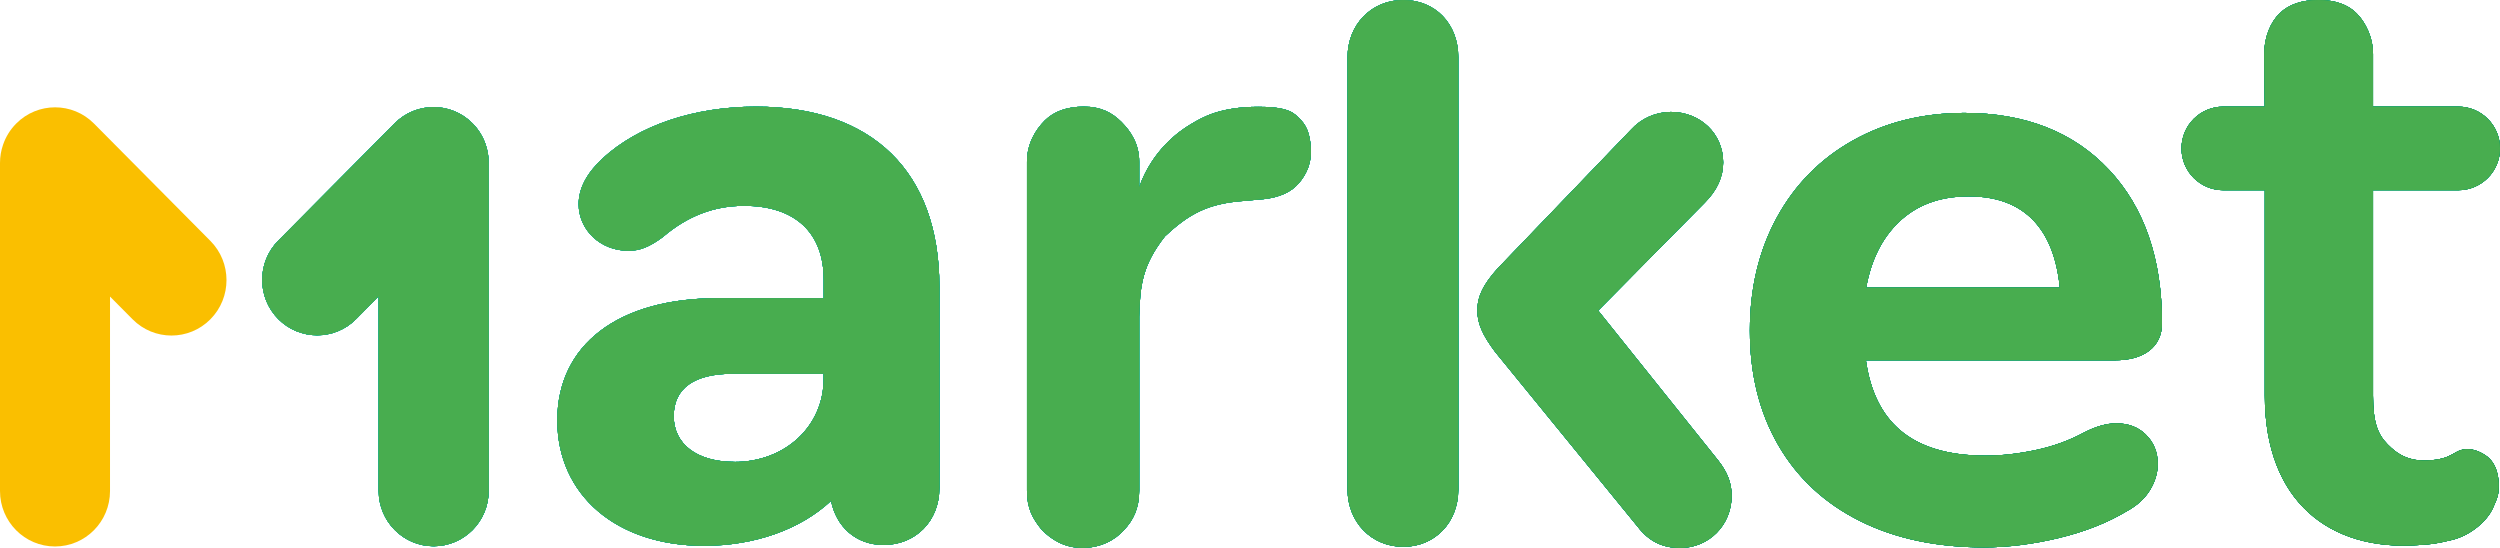
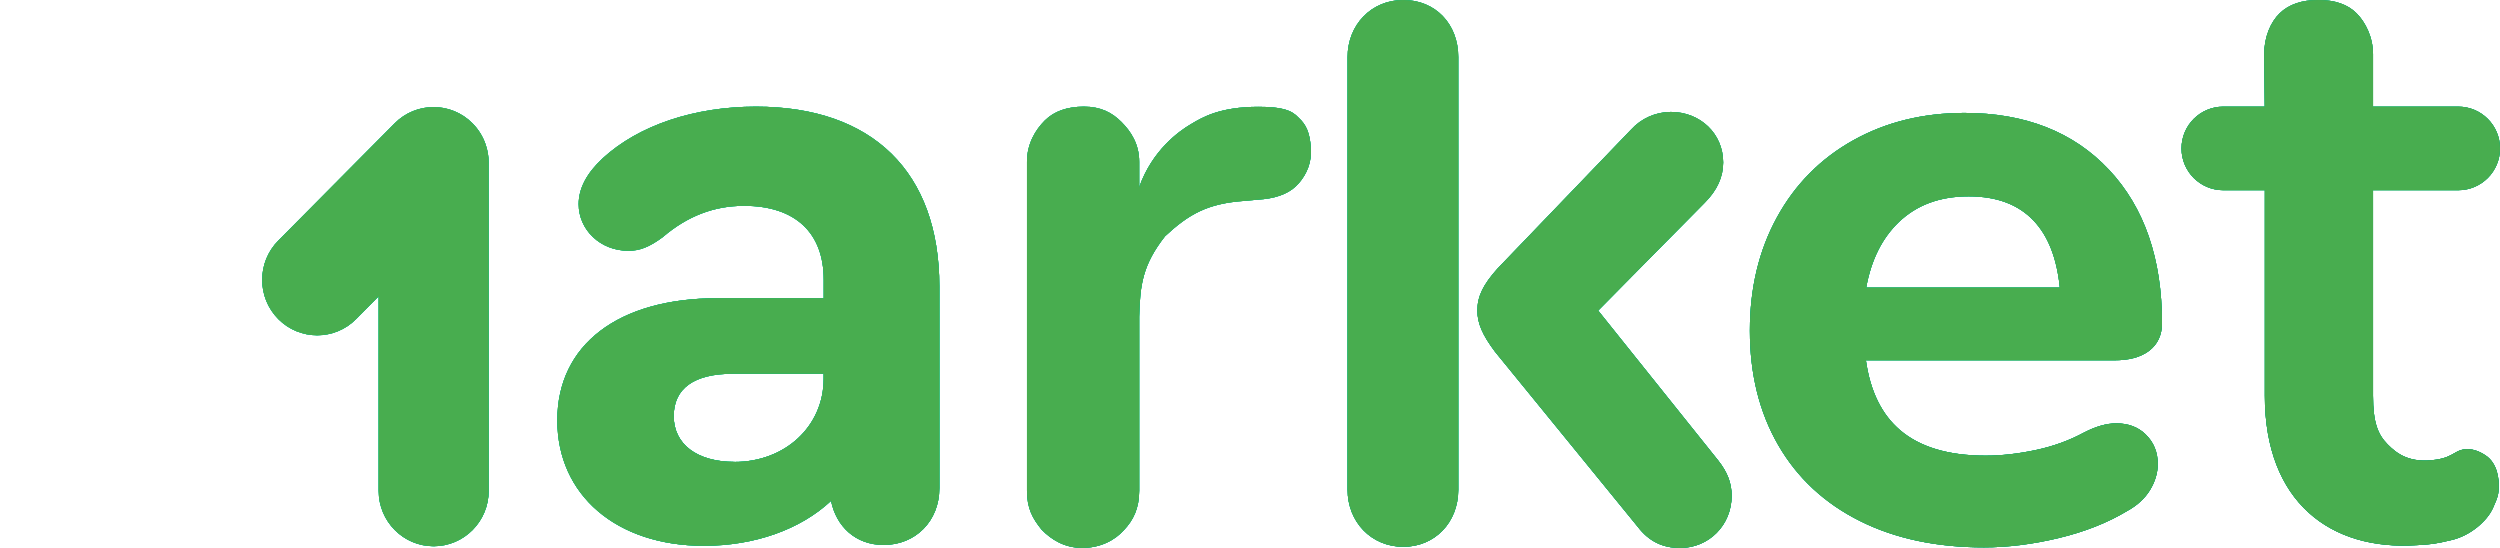
<svg xmlns="http://www.w3.org/2000/svg" width="146" height="32" viewBox="0 0 146 32" fill="none">
  <g clip-path="url(#clip0_601_6391)">
-     <path d="M0.946 7.216C2.2 5.952 4.234 5.952 5.489 7.216L12.286 14.068C13.541 15.332 13.541 17.382 12.286 18.647C11.031 19.912 8.997 19.912 7.743 18.647L6.425 17.319V28.676C6.425 30.465 4.987 31.914 3.213 31.914C1.438 31.914 0 30.465 0 28.676V9.52C0 9.143 0.064 8.781 0.182 8.444C0.336 7.995 0.591 7.574 0.946 7.216Z" fill="#FABF00" />
    <path fill-rule="evenodd" clip-rule="evenodd" d="M133.134 0.776C132.6 1.296 132.228 2.165 132.228 3.169L132.26 6.228H129.84C128.493 6.228 127.4 7.321 127.4 8.668C127.4 10.016 128.493 11.108 129.84 11.108H132.265V11.551L132.265 23.105C132.265 29.324 136.11 32.174 141.142 31.837L141.334 31.825C141.979 31.783 142.213 31.768 143.195 31.532C144.27 31.275 145.237 30.439 145.582 29.681C145.904 28.974 145.91 28.819 145.922 28.497L145.924 28.425C145.939 28.05 145.883 27.071 145.148 26.59C144.414 26.108 143.858 26.196 143.531 26.36C143.461 26.396 143.394 26.434 143.326 26.473L143.326 26.473C143.081 26.612 142.819 26.762 142.286 26.843C140.755 27.076 140.002 26.526 139.436 25.951C138.87 25.376 138.585 24.693 138.585 23.105V11.584V11.108H143.56C144.908 11.108 146 10.016 146 8.668C146 7.321 144.908 6.228 143.56 6.228H138.585V3.169C138.585 2.165 138.139 1.296 137.622 0.776C137.104 0.259 136.361 0 135.391 0C134.42 0 133.668 0.259 133.134 0.776ZM27.593 7.202C26.338 5.938 24.304 5.938 23.05 7.202L16.253 14.053C14.998 15.318 14.998 17.368 16.253 18.633C17.507 19.897 19.541 19.897 20.796 18.633L22.114 17.305V28.662C22.114 30.45 23.552 31.9 25.326 31.9C27.101 31.9 28.539 30.45 28.539 28.662V9.506C28.539 9.128 28.474 8.764 28.356 8.427C28.202 7.979 27.947 7.559 27.593 7.202ZM39.346 24.303C39.346 25.935 40.697 26.974 42.898 26.974V26.977C45.85 26.977 48.101 24.898 48.101 22.125V21.827H42.798C40.547 21.827 39.346 22.671 39.346 24.303ZM35.194 9.249C37.295 7.317 40.547 6.228 44.149 6.228C50.953 6.228 54.855 10.044 54.859 16.725V28.507C54.859 30.438 53.458 31.824 51.607 31.824C49.956 31.824 48.834 30.733 48.534 29.248C46.733 30.932 44.053 31.874 41.101 31.874C35.998 31.874 32.547 28.903 32.547 24.547C32.547 20.14 36.099 17.416 41.902 17.416H48.105V16.327C48.105 13.604 46.454 12.02 43.453 12.02C41.701 12.02 40.15 12.613 38.7 13.851C37.895 14.445 37.345 14.644 36.695 14.644C35.044 14.644 33.793 13.406 33.793 11.92C33.793 10.982 34.293 10.089 35.194 9.249ZM108.236 8.191L108.236 8.191C106.32 9.26 104.832 10.763 103.774 12.695C102.716 14.628 102.192 16.833 102.192 19.305C102.192 21.841 102.741 24.076 103.853 25.996C104.965 27.917 106.558 29.394 108.623 30.426C110.687 31.459 113.104 31.967 115.862 31.967C117.251 31.967 118.703 31.785 120.216 31.425L120.216 31.424C121.733 31.062 123.074 30.534 124.236 29.835C124.81 29.519 125.258 29.113 125.562 28.613C125.858 28.127 126.013 27.617 126.013 27.089C126.013 26.414 125.779 25.831 125.304 25.369L125.304 25.368C124.856 24.932 124.272 24.725 123.591 24.725C123.011 24.725 122.385 24.913 121.725 25.252L121.72 25.254L121.716 25.256C120.86 25.721 119.922 26.063 118.9 26.281C117.866 26.501 116.887 26.611 115.961 26.611C113.757 26.611 112.11 26.097 110.966 25.122C109.903 24.216 109.225 22.871 108.968 21.04H123.492C124.298 21.04 124.98 20.879 125.487 20.502C126.013 20.114 126.261 19.548 126.261 18.869C126.261 15.127 125.241 12.125 123.161 9.909L123.161 9.909C121.076 7.69 118.247 6.595 114.722 6.595C112.315 6.595 110.15 7.124 108.236 8.191ZM110.884 12.977L110.884 12.977C111.924 11.977 113.274 11.467 114.97 11.467C116.637 11.467 117.885 11.955 118.77 12.892C119.599 13.769 120.12 15.056 120.294 16.796H108.985C109.28 15.168 109.92 13.904 110.884 12.977ZM93.332 18.137L100.338 26.887C100.882 27.576 101.128 28.214 101.128 28.952C101.128 30.672 99.792 32 98.119 32C97.082 32 96.293 31.604 95.652 30.771L87.313 20.545C86.573 19.562 86.278 18.874 86.278 18.137C86.278 17.301 86.625 16.613 87.462 15.678L95.256 7.569C95.85 6.916 96.691 6.542 97.575 6.537C99.302 6.537 100.634 7.815 100.634 9.487C100.634 10.323 100.288 11.109 99.548 11.847L93.332 18.137ZM81.955 0C80.087 0 78.698 1.451 78.698 3.337V28.595C78.698 30.481 80.087 31.932 81.955 31.932C83.775 31.932 85.164 30.53 85.164 28.595V3.337C85.164 1.403 83.823 0 81.955 0ZM63.204 31.996C62.153 31.996 61.392 31.503 60.837 30.936C60.301 30.273 59.976 29.695 59.976 28.646V9.444C59.976 8.395 60.473 7.583 61.015 7.041C61.557 6.499 62.32 6.228 63.303 6.228C64.286 6.228 64.945 6.578 65.488 7.12C66.03 7.662 66.53 8.399 66.53 9.449V10.93C67.297 8.765 68.862 7.662 69.511 7.276C69.53 7.265 69.55 7.253 69.57 7.241C70.222 6.851 71.246 6.239 73.49 6.239C74.879 6.239 75.431 6.435 75.838 6.875C76.279 7.282 76.486 7.737 76.554 8.618C76.622 9.464 76.313 10.172 75.838 10.714C75.398 11.222 74.72 11.527 73.805 11.629L72.686 11.73C70.52 11.88 69.432 12.501 68.038 13.795C66.736 15.458 66.576 16.616 66.53 18.492V28.646C66.53 29.695 66.179 30.38 65.637 30.955C65.1 31.558 64.254 31.996 63.204 31.996Z" fill="url(#paint0_linear_601_6391)" />
-     <path fill-rule="evenodd" clip-rule="evenodd" d="M133.134 0.776C132.6 1.296 132.228 2.165 132.228 3.169L132.26 6.228H129.84C128.493 6.228 127.4 7.321 127.4 8.668C127.4 10.016 128.493 11.108 129.84 11.108H132.265V11.551L132.265 23.105C132.265 29.324 136.11 32.174 141.142 31.837L141.334 31.825C141.979 31.783 142.213 31.768 143.195 31.532C144.27 31.275 145.237 30.439 145.582 29.681C145.904 28.974 145.91 28.819 145.922 28.497L145.924 28.425C145.939 28.05 145.883 27.071 145.148 26.59C144.414 26.108 143.858 26.196 143.531 26.36C143.461 26.396 143.394 26.434 143.326 26.473L143.326 26.473C143.081 26.612 142.819 26.762 142.286 26.843C140.755 27.076 140.002 26.526 139.436 25.951C138.87 25.376 138.585 24.693 138.585 23.105V11.584V11.108H143.56C144.908 11.108 146 10.016 146 8.668C146 7.321 144.908 6.228 143.56 6.228H138.585V3.169C138.585 2.165 138.139 1.296 137.622 0.776C137.104 0.259 136.361 0 135.391 0C134.42 0 133.668 0.259 133.134 0.776ZM27.593 7.202C26.338 5.938 24.304 5.938 23.05 7.202L16.253 14.053C14.998 15.318 14.998 17.368 16.253 18.633C17.507 19.897 19.541 19.897 20.796 18.633L22.114 17.305V28.662C22.114 30.45 23.552 31.9 25.326 31.9C27.101 31.9 28.539 30.45 28.539 28.662V9.506C28.539 9.128 28.474 8.764 28.356 8.427C28.202 7.979 27.947 7.559 27.593 7.202ZM39.346 24.303C39.346 25.935 40.697 26.974 42.898 26.974V26.977C45.85 26.977 48.101 24.898 48.101 22.125V21.827H42.798C40.547 21.827 39.346 22.671 39.346 24.303ZM35.194 9.249C37.295 7.317 40.547 6.228 44.149 6.228C50.953 6.228 54.855 10.044 54.859 16.725V28.507C54.859 30.438 53.458 31.824 51.607 31.824C49.956 31.824 48.834 30.733 48.534 29.248C46.733 30.932 44.053 31.874 41.101 31.874C35.998 31.874 32.547 28.903 32.547 24.547C32.547 20.14 36.099 17.416 41.902 17.416H48.105V16.327C48.105 13.604 46.454 12.02 43.453 12.02C41.701 12.02 40.15 12.613 38.7 13.851C37.895 14.445 37.345 14.644 36.695 14.644C35.044 14.644 33.793 13.406 33.793 11.92C33.793 10.982 34.293 10.089 35.194 9.249ZM108.236 8.191L108.236 8.191C106.32 9.26 104.832 10.763 103.774 12.695C102.716 14.628 102.192 16.833 102.192 19.305C102.192 21.841 102.741 24.076 103.853 25.996C104.965 27.917 106.558 29.394 108.623 30.426C110.687 31.459 113.104 31.967 115.862 31.967C117.251 31.967 118.703 31.785 120.216 31.425L120.216 31.424C121.733 31.062 123.074 30.534 124.236 29.835C124.81 29.519 125.258 29.113 125.562 28.613C125.858 28.127 126.013 27.617 126.013 27.089C126.013 26.414 125.779 25.831 125.304 25.369L125.304 25.368C124.856 24.932 124.272 24.725 123.591 24.725C123.011 24.725 122.385 24.913 121.725 25.252L121.72 25.254L121.716 25.256C120.86 25.721 119.922 26.063 118.9 26.281C117.866 26.501 116.887 26.611 115.961 26.611C113.757 26.611 112.11 26.097 110.966 25.122C109.903 24.216 109.225 22.871 108.968 21.04H123.492C124.298 21.04 124.98 20.879 125.487 20.502C126.013 20.114 126.261 19.548 126.261 18.869C126.261 15.127 125.241 12.125 123.161 9.909L123.161 9.909C121.076 7.69 118.247 6.595 114.722 6.595C112.315 6.595 110.15 7.124 108.236 8.191ZM110.884 12.977L110.884 12.977C111.924 11.977 113.274 11.467 114.97 11.467C116.637 11.467 117.885 11.955 118.77 12.892C119.599 13.769 120.12 15.056 120.294 16.796H108.985C109.28 15.168 109.92 13.904 110.884 12.977ZM93.332 18.137L100.338 26.887C100.882 27.576 101.128 28.214 101.128 28.952C101.128 30.672 99.792 32 98.119 32C97.082 32 96.293 31.604 95.652 30.771L87.313 20.545C86.573 19.562 86.278 18.874 86.278 18.137C86.278 17.301 86.625 16.613 87.462 15.678L95.256 7.569C95.85 6.916 96.691 6.542 97.575 6.537C99.302 6.537 100.634 7.815 100.634 9.487C100.634 10.323 100.288 11.109 99.548 11.847L93.332 18.137ZM81.955 0C80.087 0 78.698 1.451 78.698 3.337V28.595C78.698 30.481 80.087 31.932 81.955 31.932C83.775 31.932 85.164 30.53 85.164 28.595V3.337C85.164 1.403 83.823 0 81.955 0ZM63.204 31.996C62.153 31.996 61.392 31.503 60.837 30.936C60.301 30.273 59.976 29.695 59.976 28.646V9.444C59.976 8.395 60.473 7.583 61.015 7.041C61.557 6.499 62.32 6.228 63.303 6.228C64.286 6.228 64.945 6.578 65.488 7.12C66.03 7.662 66.53 8.399 66.53 9.449V10.93C67.297 8.765 68.862 7.662 69.511 7.276C69.53 7.265 69.55 7.253 69.57 7.241C70.222 6.851 71.246 6.239 73.49 6.239C74.879 6.239 75.431 6.435 75.838 6.875C76.279 7.282 76.486 7.737 76.554 8.618C76.622 9.464 76.313 10.172 75.838 10.714C75.398 11.222 74.72 11.527 73.805 11.629L72.686 11.73C70.52 11.88 69.432 12.501 68.038 13.795C66.736 15.458 66.576 16.616 66.53 18.492V28.646C66.53 29.695 66.179 30.38 65.637 30.955C65.1 31.558 64.254 31.996 63.204 31.996Z" fill="url(#paint1_linear_601_6391)" />
    <path fill-rule="evenodd" clip-rule="evenodd" d="M133.134 0.776C132.6 1.296 132.228 2.165 132.228 3.169L132.26 6.228H129.84C128.493 6.228 127.4 7.321 127.4 8.668C127.4 10.016 128.493 11.108 129.84 11.108H132.265V11.551L132.265 23.105C132.265 29.324 136.11 32.174 141.142 31.837L141.334 31.825C141.979 31.783 142.213 31.768 143.195 31.532C144.27 31.275 145.237 30.439 145.582 29.681C145.904 28.974 145.91 28.819 145.922 28.497L145.924 28.425C145.939 28.05 145.883 27.071 145.148 26.59C144.414 26.108 143.858 26.196 143.531 26.36C143.461 26.396 143.394 26.434 143.326 26.473L143.326 26.473C143.081 26.612 142.819 26.762 142.286 26.843C140.755 27.076 140.002 26.526 139.436 25.951C138.87 25.376 138.585 24.693 138.585 23.105V11.584V11.108H143.56C144.908 11.108 146 10.016 146 8.668C146 7.321 144.908 6.228 143.56 6.228H138.585V3.169C138.585 2.165 138.139 1.296 137.622 0.776C137.104 0.259 136.361 0 135.391 0C134.42 0 133.668 0.259 133.134 0.776ZM27.593 7.202C26.338 5.938 24.304 5.938 23.05 7.202L16.253 14.053C14.998 15.318 14.998 17.368 16.253 18.633C17.507 19.897 19.541 19.897 20.796 18.633L22.114 17.305V28.662C22.114 30.45 23.552 31.9 25.326 31.9C27.101 31.9 28.539 30.45 28.539 28.662V9.506C28.539 9.128 28.474 8.764 28.356 8.427C28.202 7.979 27.947 7.559 27.593 7.202ZM39.346 24.303C39.346 25.935 40.697 26.974 42.898 26.974V26.977C45.85 26.977 48.101 24.898 48.101 22.125V21.827H42.798C40.547 21.827 39.346 22.671 39.346 24.303ZM35.194 9.249C37.295 7.317 40.547 6.228 44.149 6.228C50.953 6.228 54.855 10.044 54.859 16.725V28.507C54.859 30.438 53.458 31.824 51.607 31.824C49.956 31.824 48.834 30.733 48.534 29.248C46.733 30.932 44.053 31.874 41.101 31.874C35.998 31.874 32.547 28.903 32.547 24.547C32.547 20.14 36.099 17.416 41.902 17.416H48.105V16.327C48.105 13.604 46.454 12.02 43.453 12.02C41.701 12.02 40.15 12.613 38.7 13.851C37.895 14.445 37.345 14.644 36.695 14.644C35.044 14.644 33.793 13.406 33.793 11.92C33.793 10.982 34.293 10.089 35.194 9.249ZM108.236 8.191L108.236 8.191C106.32 9.26 104.832 10.763 103.774 12.695C102.716 14.628 102.192 16.833 102.192 19.305C102.192 21.841 102.741 24.076 103.853 25.996C104.965 27.917 106.558 29.394 108.623 30.426C110.687 31.459 113.104 31.967 115.862 31.967C117.251 31.967 118.703 31.785 120.216 31.425L120.216 31.424C121.733 31.062 123.074 30.534 124.236 29.835C124.81 29.519 125.258 29.113 125.562 28.613C125.858 28.127 126.013 27.617 126.013 27.089C126.013 26.414 125.779 25.831 125.304 25.369L125.304 25.368C124.856 24.932 124.272 24.725 123.591 24.725C123.011 24.725 122.385 24.913 121.725 25.252L121.72 25.254L121.716 25.256C120.86 25.721 119.922 26.063 118.9 26.281C117.866 26.501 116.887 26.611 115.961 26.611C113.757 26.611 112.11 26.097 110.966 25.122C109.903 24.216 109.225 22.871 108.968 21.04H123.492C124.298 21.04 124.98 20.879 125.487 20.502C126.013 20.114 126.261 19.548 126.261 18.869C126.261 15.127 125.241 12.125 123.161 9.909L123.161 9.909C121.076 7.69 118.247 6.595 114.722 6.595C112.315 6.595 110.15 7.124 108.236 8.191ZM110.884 12.977L110.884 12.977C111.924 11.977 113.274 11.467 114.97 11.467C116.637 11.467 117.885 11.955 118.77 12.892C119.599 13.769 120.12 15.056 120.294 16.796H108.985C109.28 15.168 109.92 13.904 110.884 12.977ZM93.332 18.137L100.338 26.887C100.882 27.576 101.128 28.214 101.128 28.952C101.128 30.672 99.792 32 98.119 32C97.082 32 96.293 31.604 95.652 30.771L87.313 20.545C86.573 19.562 86.278 18.874 86.278 18.137C86.278 17.301 86.625 16.613 87.462 15.678L95.256 7.569C95.85 6.916 96.691 6.542 97.575 6.537C99.302 6.537 100.634 7.815 100.634 9.487C100.634 10.323 100.288 11.109 99.548 11.847L93.332 18.137ZM81.955 0C80.087 0 78.698 1.451 78.698 3.337V28.595C78.698 30.481 80.087 31.932 81.955 31.932C83.775 31.932 85.164 30.53 85.164 28.595V3.337C85.164 1.403 83.823 0 81.955 0ZM63.204 31.996C62.153 31.996 61.392 31.503 60.837 30.936C60.301 30.273 59.976 29.695 59.976 28.646V9.444C59.976 8.395 60.473 7.583 61.015 7.041C61.557 6.499 62.32 6.228 63.303 6.228C64.286 6.228 64.945 6.578 65.488 7.12C66.03 7.662 66.53 8.399 66.53 9.449V10.93C67.297 8.765 68.862 7.662 69.511 7.276C69.53 7.265 69.55 7.253 69.57 7.241C70.222 6.851 71.246 6.239 73.49 6.239C74.879 6.239 75.431 6.435 75.838 6.875C76.279 7.282 76.486 7.737 76.554 8.618C76.622 9.464 76.313 10.172 75.838 10.714C75.398 11.222 74.72 11.527 73.805 11.629L72.686 11.73C70.52 11.88 69.432 12.501 68.038 13.795C66.736 15.458 66.576 16.616 66.53 18.492V28.646C66.53 29.695 66.179 30.38 65.637 30.955C65.1 31.558 64.254 31.996 63.204 31.996Z" fill="url(#paint2_linear_601_6391)" />
    <path fill-rule="evenodd" clip-rule="evenodd" d="M133.134 0.776C132.6 1.296 132.228 2.165 132.228 3.169L132.26 6.228H129.84C128.493 6.228 127.4 7.321 127.4 8.668C127.4 10.016 128.493 11.108 129.84 11.108H132.265V11.551L132.265 23.105C132.265 29.324 136.11 32.174 141.142 31.837L141.334 31.825C141.979 31.783 142.213 31.768 143.195 31.532C144.27 31.275 145.237 30.439 145.582 29.681C145.904 28.974 145.91 28.819 145.922 28.497L145.924 28.425C145.939 28.05 145.883 27.071 145.148 26.59C144.414 26.108 143.858 26.196 143.531 26.36C143.461 26.396 143.394 26.434 143.326 26.473L143.326 26.473C143.081 26.612 142.819 26.762 142.286 26.843C140.755 27.076 140.002 26.526 139.436 25.951C138.87 25.376 138.585 24.693 138.585 23.105V11.584V11.108H143.56C144.908 11.108 146 10.016 146 8.668C146 7.321 144.908 6.228 143.56 6.228H138.585V3.169C138.585 2.165 138.139 1.296 137.622 0.776C137.104 0.259 136.361 0 135.391 0C134.42 0 133.668 0.259 133.134 0.776ZM27.593 7.202C26.338 5.938 24.304 5.938 23.05 7.202L16.253 14.053C14.998 15.318 14.998 17.368 16.253 18.633C17.507 19.897 19.541 19.897 20.796 18.633L22.114 17.305V28.662C22.114 30.45 23.552 31.9 25.326 31.9C27.101 31.9 28.539 30.45 28.539 28.662V9.506C28.539 9.128 28.474 8.764 28.356 8.427C28.202 7.979 27.947 7.559 27.593 7.202ZM39.346 24.303C39.346 25.935 40.697 26.974 42.898 26.974V26.977C45.85 26.977 48.101 24.898 48.101 22.125V21.827H42.798C40.547 21.827 39.346 22.671 39.346 24.303ZM35.194 9.249C37.295 7.317 40.547 6.228 44.149 6.228C50.953 6.228 54.855 10.044 54.859 16.725V28.507C54.859 30.438 53.458 31.824 51.607 31.824C49.956 31.824 48.834 30.733 48.534 29.248C46.733 30.932 44.053 31.874 41.101 31.874C35.998 31.874 32.547 28.903 32.547 24.547C32.547 20.14 36.099 17.416 41.902 17.416H48.105V16.327C48.105 13.604 46.454 12.02 43.453 12.02C41.701 12.02 40.15 12.613 38.7 13.851C37.895 14.445 37.345 14.644 36.695 14.644C35.044 14.644 33.793 13.406 33.793 11.92C33.793 10.982 34.293 10.089 35.194 9.249ZM108.236 8.191L108.236 8.191C106.32 9.26 104.832 10.763 103.774 12.695C102.716 14.628 102.192 16.833 102.192 19.305C102.192 21.841 102.741 24.076 103.853 25.996C104.965 27.917 106.558 29.394 108.623 30.426C110.687 31.459 113.104 31.967 115.862 31.967C117.251 31.967 118.703 31.785 120.216 31.425L120.216 31.424C121.733 31.062 123.074 30.534 124.236 29.835C124.81 29.519 125.258 29.113 125.562 28.613C125.858 28.127 126.013 27.617 126.013 27.089C126.013 26.414 125.779 25.831 125.304 25.369L125.304 25.368C124.856 24.932 124.272 24.725 123.591 24.725C123.011 24.725 122.385 24.913 121.725 25.252L121.72 25.254L121.716 25.256C120.86 25.721 119.922 26.063 118.9 26.281C117.866 26.501 116.887 26.611 115.961 26.611C113.757 26.611 112.11 26.097 110.966 25.122C109.903 24.216 109.225 22.871 108.968 21.04H123.492C124.298 21.04 124.98 20.879 125.487 20.502C126.013 20.114 126.261 19.548 126.261 18.869C126.261 15.127 125.241 12.125 123.161 9.909L123.161 9.909C121.076 7.69 118.247 6.595 114.722 6.595C112.315 6.595 110.15 7.124 108.236 8.191ZM110.884 12.977L110.884 12.977C111.924 11.977 113.274 11.467 114.97 11.467C116.637 11.467 117.885 11.955 118.77 12.892C119.599 13.769 120.12 15.056 120.294 16.796H108.985C109.28 15.168 109.92 13.904 110.884 12.977ZM93.332 18.137L100.338 26.887C100.882 27.576 101.128 28.214 101.128 28.952C101.128 30.672 99.792 32 98.119 32C97.082 32 96.293 31.604 95.652 30.771L87.313 20.545C86.573 19.562 86.278 18.874 86.278 18.137C86.278 17.301 86.625 16.613 87.462 15.678L95.256 7.569C95.85 6.916 96.691 6.542 97.575 6.537C99.302 6.537 100.634 7.815 100.634 9.487C100.634 10.323 100.288 11.109 99.548 11.847L93.332 18.137ZM81.955 0C80.087 0 78.698 1.451 78.698 3.337V28.595C78.698 30.481 80.087 31.932 81.955 31.932C83.775 31.932 85.164 30.53 85.164 28.595V3.337C85.164 1.403 83.823 0 81.955 0ZM63.204 31.996C62.153 31.996 61.392 31.503 60.837 30.936C60.301 30.273 59.976 29.695 59.976 28.646V9.444C59.976 8.395 60.473 7.583 61.015 7.041C61.557 6.499 62.32 6.228 63.303 6.228C64.286 6.228 64.945 6.578 65.488 7.12C66.03 7.662 66.53 8.399 66.53 9.449V10.93C67.297 8.765 68.862 7.662 69.511 7.276C69.53 7.265 69.55 7.253 69.57 7.241C70.222 6.851 71.246 6.239 73.49 6.239C74.879 6.239 75.431 6.435 75.838 6.875C76.279 7.282 76.486 7.737 76.554 8.618C76.622 9.464 76.313 10.172 75.838 10.714C75.398 11.222 74.72 11.527 73.805 11.629L72.686 11.73C70.52 11.88 69.432 12.501 68.038 13.795C66.736 15.458 66.576 16.616 66.53 18.492V28.646C66.53 29.695 66.179 30.38 65.637 30.955C65.1 31.558 64.254 31.996 63.204 31.996Z" fill="url(#paint3_linear_601_6391)" />
    <path fill-rule="evenodd" clip-rule="evenodd" d="M133.134 0.776C132.6 1.296 132.228 2.165 132.228 3.169L132.26 6.228H129.84C128.493 6.228 127.4 7.321 127.4 8.668C127.4 10.016 128.493 11.108 129.84 11.108H132.265V11.551L132.265 23.105C132.265 29.324 136.11 32.174 141.142 31.837L141.334 31.825C141.979 31.783 142.213 31.768 143.195 31.532C144.27 31.275 145.237 30.439 145.582 29.681C145.904 28.974 145.91 28.819 145.922 28.497L145.924 28.425C145.939 28.05 145.883 27.071 145.148 26.59C144.414 26.108 143.858 26.196 143.531 26.36C143.461 26.396 143.394 26.434 143.326 26.473L143.326 26.473C143.081 26.612 142.819 26.762 142.286 26.843C140.755 27.076 140.002 26.526 139.436 25.951C138.87 25.376 138.585 24.693 138.585 23.105V11.584V11.108H143.56C144.908 11.108 146 10.016 146 8.668C146 7.321 144.908 6.228 143.56 6.228H138.585V3.169C138.585 2.165 138.139 1.296 137.622 0.776C137.104 0.259 136.361 0 135.391 0C134.42 0 133.668 0.259 133.134 0.776ZM27.593 7.202C26.338 5.938 24.304 5.938 23.05 7.202L16.253 14.053C14.998 15.318 14.998 17.368 16.253 18.633C17.507 19.897 19.541 19.897 20.796 18.633L22.114 17.305V28.662C22.114 30.45 23.552 31.9 25.326 31.9C27.101 31.9 28.539 30.45 28.539 28.662V9.506C28.539 9.128 28.474 8.764 28.356 8.427C28.202 7.979 27.947 7.559 27.593 7.202ZM39.346 24.303C39.346 25.935 40.697 26.974 42.898 26.974V26.977C45.85 26.977 48.101 24.898 48.101 22.125V21.827H42.798C40.547 21.827 39.346 22.671 39.346 24.303ZM35.194 9.249C37.295 7.317 40.547 6.228 44.149 6.228C50.953 6.228 54.855 10.044 54.859 16.725V28.507C54.859 30.438 53.458 31.824 51.607 31.824C49.956 31.824 48.834 30.733 48.534 29.248C46.733 30.932 44.053 31.874 41.101 31.874C35.998 31.874 32.547 28.903 32.547 24.547C32.547 20.14 36.099 17.416 41.902 17.416H48.105V16.327C48.105 13.604 46.454 12.02 43.453 12.02C41.701 12.02 40.15 12.613 38.7 13.851C37.895 14.445 37.345 14.644 36.695 14.644C35.044 14.644 33.793 13.406 33.793 11.92C33.793 10.982 34.293 10.089 35.194 9.249ZM108.236 8.191L108.236 8.191C106.32 9.26 104.832 10.763 103.774 12.695C102.716 14.628 102.192 16.833 102.192 19.305C102.192 21.841 102.741 24.076 103.853 25.996C104.965 27.917 106.558 29.394 108.623 30.426C110.687 31.459 113.104 31.967 115.862 31.967C117.251 31.967 118.703 31.785 120.216 31.425L120.216 31.424C121.733 31.062 123.074 30.534 124.236 29.835C124.81 29.519 125.258 29.113 125.562 28.613C125.858 28.127 126.013 27.617 126.013 27.089C126.013 26.414 125.779 25.831 125.304 25.369L125.304 25.368C124.856 24.932 124.272 24.725 123.591 24.725C123.011 24.725 122.385 24.913 121.725 25.252L121.72 25.254L121.716 25.256C120.86 25.721 119.922 26.063 118.9 26.281C117.866 26.501 116.887 26.611 115.961 26.611C113.757 26.611 112.11 26.097 110.966 25.122C109.903 24.216 109.225 22.871 108.968 21.04H123.492C124.298 21.04 124.98 20.879 125.487 20.502C126.013 20.114 126.261 19.548 126.261 18.869C126.261 15.127 125.241 12.125 123.161 9.909L123.161 9.909C121.076 7.69 118.247 6.595 114.722 6.595C112.315 6.595 110.15 7.124 108.236 8.191ZM110.884 12.977L110.884 12.977C111.924 11.977 113.274 11.467 114.97 11.467C116.637 11.467 117.885 11.955 118.77 12.892C119.599 13.769 120.12 15.056 120.294 16.796H108.985C109.28 15.168 109.92 13.904 110.884 12.977ZM93.332 18.137L100.338 26.887C100.882 27.576 101.128 28.214 101.128 28.952C101.128 30.672 99.792 32 98.119 32C97.082 32 96.293 31.604 95.652 30.771L87.313 20.545C86.573 19.562 86.278 18.874 86.278 18.137C86.278 17.301 86.625 16.613 87.462 15.678L95.256 7.569C95.85 6.916 96.691 6.542 97.575 6.537C99.302 6.537 100.634 7.815 100.634 9.487C100.634 10.323 100.288 11.109 99.548 11.847L93.332 18.137ZM81.955 0C80.087 0 78.698 1.451 78.698 3.337V28.595C78.698 30.481 80.087 31.932 81.955 31.932C83.775 31.932 85.164 30.53 85.164 28.595V3.337C85.164 1.403 83.823 0 81.955 0ZM63.204 31.996C62.153 31.996 61.392 31.503 60.837 30.936C60.301 30.273 59.976 29.695 59.976 28.646V9.444C59.976 8.395 60.473 7.583 61.015 7.041C61.557 6.499 62.32 6.228 63.303 6.228C64.286 6.228 64.945 6.578 65.488 7.12C66.03 7.662 66.53 8.399 66.53 9.449V10.93C67.297 8.765 68.862 7.662 69.511 7.276C69.53 7.265 69.55 7.253 69.57 7.241C70.222 6.851 71.246 6.239 73.49 6.239C74.879 6.239 75.431 6.435 75.838 6.875C76.279 7.282 76.486 7.737 76.554 8.618C76.622 9.464 76.313 10.172 75.838 10.714C75.398 11.222 74.72 11.527 73.805 11.629L72.686 11.73C70.52 11.88 69.432 12.501 68.038 13.795C66.736 15.458 66.576 16.616 66.53 18.492V28.646C66.53 29.695 66.179 30.38 65.637 30.955C65.1 31.558 64.254 31.996 63.204 31.996Z" fill="url(#paint4_linear_601_6391)" />
-     <path fill-rule="evenodd" clip-rule="evenodd" d="M133.134 0.776C132.6 1.296 132.228 2.165 132.228 3.169L132.26 6.228H129.84C128.493 6.228 127.4 7.321 127.4 8.668C127.4 10.016 128.493 11.108 129.84 11.108H132.265V11.551L132.265 23.105C132.265 29.324 136.11 32.174 141.142 31.837L141.334 31.825C141.979 31.783 142.213 31.768 143.195 31.532C144.27 31.275 145.237 30.439 145.582 29.681C145.904 28.974 145.91 28.819 145.922 28.497L145.924 28.425C145.939 28.05 145.883 27.071 145.148 26.59C144.414 26.108 143.858 26.196 143.531 26.36C143.461 26.396 143.394 26.434 143.326 26.473L143.326 26.473C143.081 26.612 142.819 26.762 142.286 26.843C140.755 27.076 140.002 26.526 139.436 25.951C138.87 25.376 138.585 24.693 138.585 23.105V11.584V11.108H143.56C144.908 11.108 146 10.016 146 8.668C146 7.321 144.908 6.228 143.56 6.228H138.585V3.169C138.585 2.165 138.139 1.296 137.622 0.776C137.104 0.259 136.361 0 135.391 0C134.42 0 133.668 0.259 133.134 0.776ZM27.593 7.202C26.338 5.938 24.304 5.938 23.05 7.202L16.253 14.053C14.998 15.318 14.998 17.368 16.253 18.633C17.507 19.897 19.541 19.897 20.796 18.633L22.114 17.305V28.662C22.114 30.45 23.552 31.9 25.326 31.9C27.101 31.9 28.539 30.45 28.539 28.662V9.506C28.539 9.128 28.474 8.764 28.356 8.427C28.202 7.979 27.947 7.559 27.593 7.202ZM39.346 24.303C39.346 25.935 40.697 26.974 42.898 26.974V26.977C45.85 26.977 48.101 24.898 48.101 22.125V21.827H42.798C40.547 21.827 39.346 22.671 39.346 24.303ZM35.194 9.249C37.295 7.317 40.547 6.228 44.149 6.228C50.953 6.228 54.855 10.044 54.859 16.725V28.507C54.859 30.438 53.458 31.824 51.607 31.824C49.956 31.824 48.834 30.733 48.534 29.248C46.733 30.932 44.053 31.874 41.101 31.874C35.998 31.874 32.547 28.903 32.547 24.547C32.547 20.14 36.099 17.416 41.902 17.416H48.105V16.327C48.105 13.604 46.454 12.02 43.453 12.02C41.701 12.02 40.15 12.613 38.7 13.851C37.895 14.445 37.345 14.644 36.695 14.644C35.044 14.644 33.793 13.406 33.793 11.92C33.793 10.982 34.293 10.089 35.194 9.249ZM108.236 8.191L108.236 8.191C106.32 9.26 104.832 10.763 103.774 12.695C102.716 14.628 102.192 16.833 102.192 19.305C102.192 21.841 102.741 24.076 103.853 25.996C104.965 27.917 106.558 29.394 108.623 30.426C110.687 31.459 113.104 31.967 115.862 31.967C117.251 31.967 118.703 31.785 120.216 31.425L120.216 31.424C121.733 31.062 123.074 30.534 124.236 29.835C124.81 29.519 125.258 29.113 125.562 28.613C125.858 28.127 126.013 27.617 126.013 27.089C126.013 26.414 125.779 25.831 125.304 25.369L125.304 25.368C124.856 24.932 124.272 24.725 123.591 24.725C123.011 24.725 122.385 24.913 121.725 25.252L121.72 25.254L121.716 25.256C120.86 25.721 119.922 26.063 118.9 26.281C117.866 26.501 116.887 26.611 115.961 26.611C113.757 26.611 112.11 26.097 110.966 25.122C109.903 24.216 109.225 22.871 108.968 21.04H123.492C124.298 21.04 124.98 20.879 125.487 20.502C126.013 20.114 126.261 19.548 126.261 18.869C126.261 15.127 125.241 12.125 123.161 9.909L123.161 9.909C121.076 7.69 118.247 6.595 114.722 6.595C112.315 6.595 110.15 7.124 108.236 8.191ZM110.884 12.977L110.884 12.977C111.924 11.977 113.274 11.467 114.97 11.467C116.637 11.467 117.885 11.955 118.77 12.892C119.599 13.769 120.12 15.056 120.294 16.796H108.985C109.28 15.168 109.92 13.904 110.884 12.977ZM93.332 18.137L100.338 26.887C100.882 27.576 101.128 28.214 101.128 28.952C101.128 30.672 99.792 32 98.119 32C97.082 32 96.293 31.604 95.652 30.771L87.313 20.545C86.573 19.562 86.278 18.874 86.278 18.137C86.278 17.301 86.625 16.613 87.462 15.678L95.256 7.569C95.85 6.916 96.691 6.542 97.575 6.537C99.302 6.537 100.634 7.815 100.634 9.487C100.634 10.323 100.288 11.109 99.548 11.847L93.332 18.137ZM81.955 0C80.087 0 78.698 1.451 78.698 3.337V28.595C78.698 30.481 80.087 31.932 81.955 31.932C83.775 31.932 85.164 30.53 85.164 28.595V3.337C85.164 1.403 83.823 0 81.955 0ZM63.204 31.996C62.153 31.996 61.392 31.503 60.837 30.936C60.301 30.273 59.976 29.695 59.976 28.646V9.444C59.976 8.395 60.473 7.583 61.015 7.041C61.557 6.499 62.32 6.228 63.303 6.228C64.286 6.228 64.945 6.578 65.488 7.12C66.03 7.662 66.53 8.399 66.53 9.449V10.93C67.297 8.765 68.862 7.662 69.511 7.276C69.53 7.265 69.55 7.253 69.57 7.241C70.222 6.851 71.246 6.239 73.49 6.239C74.879 6.239 75.431 6.435 75.838 6.875C76.279 7.282 76.486 7.737 76.554 8.618C76.622 9.464 76.313 10.172 75.838 10.714C75.398 11.222 74.72 11.527 73.805 11.629L72.686 11.73C70.52 11.88 69.432 12.501 68.038 13.795C66.736 15.458 66.576 16.616 66.53 18.492V28.646C66.53 29.695 66.179 30.38 65.637 30.955C65.1 31.558 64.254 31.996 63.204 31.996Z" fill="url(#paint5_linear_601_6391)" />
-     <path fill-rule="evenodd" clip-rule="evenodd" d="M133.134 0.776C132.6 1.296 132.228 2.165 132.228 3.169L132.26 6.228H129.84C128.493 6.228 127.4 7.321 127.4 8.668C127.4 10.016 128.493 11.108 129.84 11.108H132.265V11.551L132.265 23.105C132.265 29.324 136.11 32.174 141.142 31.837L141.334 31.825C141.979 31.783 142.213 31.768 143.195 31.532C144.27 31.275 145.237 30.439 145.582 29.681C145.904 28.974 145.91 28.819 145.922 28.497L145.924 28.425C145.939 28.05 145.883 27.071 145.148 26.59C144.414 26.108 143.858 26.196 143.531 26.36C143.461 26.396 143.394 26.434 143.326 26.473L143.326 26.473C143.081 26.612 142.819 26.762 142.286 26.843C140.755 27.076 140.002 26.526 139.436 25.951C138.87 25.376 138.585 24.693 138.585 23.105V11.584V11.108H143.56C144.908 11.108 146 10.016 146 8.668C146 7.321 144.908 6.228 143.56 6.228H138.585V3.169C138.585 2.165 138.139 1.296 137.622 0.776C137.104 0.259 136.361 0 135.391 0C134.42 0 133.668 0.259 133.134 0.776ZM27.593 7.202C26.338 5.938 24.304 5.938 23.05 7.202L16.253 14.053C14.998 15.318 14.998 17.368 16.253 18.633C17.507 19.897 19.541 19.897 20.796 18.633L22.114 17.305V28.662C22.114 30.45 23.552 31.9 25.326 31.9C27.101 31.9 28.539 30.45 28.539 28.662V9.506C28.539 9.128 28.474 8.764 28.356 8.427C28.202 7.979 27.947 7.559 27.593 7.202ZM39.346 24.303C39.346 25.935 40.697 26.974 42.898 26.974V26.977C45.85 26.977 48.101 24.898 48.101 22.125V21.827H42.798C40.547 21.827 39.346 22.671 39.346 24.303ZM35.194 9.249C37.295 7.317 40.547 6.228 44.149 6.228C50.953 6.228 54.855 10.044 54.859 16.725V28.507C54.859 30.438 53.458 31.824 51.607 31.824C49.956 31.824 48.834 30.733 48.534 29.248C46.733 30.932 44.053 31.874 41.101 31.874C35.998 31.874 32.547 28.903 32.547 24.547C32.547 20.14 36.099 17.416 41.902 17.416H48.105V16.327C48.105 13.604 46.454 12.02 43.453 12.02C41.701 12.02 40.15 12.613 38.7 13.851C37.895 14.445 37.345 14.644 36.695 14.644C35.044 14.644 33.793 13.406 33.793 11.92C33.793 10.982 34.293 10.089 35.194 9.249ZM108.236 8.191L108.236 8.191C106.32 9.26 104.832 10.763 103.774 12.695C102.716 14.628 102.192 16.833 102.192 19.305C102.192 21.841 102.741 24.076 103.853 25.996C104.965 27.917 106.558 29.394 108.623 30.426C110.687 31.459 113.104 31.967 115.862 31.967C117.251 31.967 118.703 31.785 120.216 31.425L120.216 31.424C121.733 31.062 123.074 30.534 124.236 29.835C124.81 29.519 125.258 29.113 125.562 28.613C125.858 28.127 126.013 27.617 126.013 27.089C126.013 26.414 125.779 25.831 125.304 25.369L125.304 25.368C124.856 24.932 124.272 24.725 123.591 24.725C123.011 24.725 122.385 24.913 121.725 25.252L121.72 25.254L121.716 25.256C120.86 25.721 119.922 26.063 118.9 26.281C117.866 26.501 116.887 26.611 115.961 26.611C113.757 26.611 112.11 26.097 110.966 25.122C109.903 24.216 109.225 22.871 108.968 21.04H123.492C124.298 21.04 124.98 20.879 125.487 20.502C126.013 20.114 126.261 19.548 126.261 18.869C126.261 15.127 125.241 12.125 123.161 9.909L123.161 9.909C121.076 7.69 118.247 6.595 114.722 6.595C112.315 6.595 110.15 7.124 108.236 8.191ZM110.884 12.977L110.884 12.977C111.924 11.977 113.274 11.467 114.97 11.467C116.637 11.467 117.885 11.955 118.77 12.892C119.599 13.769 120.12 15.056 120.294 16.796H108.985C109.28 15.168 109.92 13.904 110.884 12.977ZM93.332 18.137L100.338 26.887C100.882 27.576 101.128 28.214 101.128 28.952C101.128 30.672 99.792 32 98.119 32C97.082 32 96.293 31.604 95.652 30.771L87.313 20.545C86.573 19.562 86.278 18.874 86.278 18.137C86.278 17.301 86.625 16.613 87.462 15.678L95.256 7.569C95.85 6.916 96.691 6.542 97.575 6.537C99.302 6.537 100.634 7.815 100.634 9.487C100.634 10.323 100.288 11.109 99.548 11.847L93.332 18.137ZM81.955 0C80.087 0 78.698 1.451 78.698 3.337V28.595C78.698 30.481 80.087 31.932 81.955 31.932C83.775 31.932 85.164 30.53 85.164 28.595V3.337C85.164 1.403 83.823 0 81.955 0ZM63.204 31.996C62.153 31.996 61.392 31.503 60.837 30.936C60.301 30.273 59.976 29.695 59.976 28.646V9.444C59.976 8.395 60.473 7.583 61.015 7.041C61.557 6.499 62.32 6.228 63.303 6.228C64.286 6.228 64.945 6.578 65.488 7.12C66.03 7.662 66.53 8.399 66.53 9.449V10.93C67.297 8.765 68.862 7.662 69.511 7.276C69.53 7.265 69.55 7.253 69.57 7.241C70.222 6.851 71.246 6.239 73.49 6.239C74.879 6.239 75.431 6.435 75.838 6.875C76.279 7.282 76.486 7.737 76.554 8.618C76.622 9.464 76.313 10.172 75.838 10.714C75.398 11.222 74.72 11.527 73.805 11.629L72.686 11.73C70.52 11.88 69.432 12.501 68.038 13.795C66.736 15.458 66.576 16.616 66.53 18.492V28.646C66.53 29.695 66.179 30.38 65.637 30.955C65.1 31.558 64.254 31.996 63.204 31.996Z" fill="url(#paint6_linear_601_6391)" />
-     <path fill-rule="evenodd" clip-rule="evenodd" d="M133.134 0.776C132.6 1.296 132.228 2.165 132.228 3.169L132.26 6.228H129.84C128.493 6.228 127.4 7.321 127.4 8.668C127.4 10.016 128.493 11.108 129.84 11.108H132.265V11.551L132.265 23.105C132.265 29.324 136.11 32.174 141.142 31.837L141.334 31.825C141.979 31.783 142.213 31.768 143.195 31.532C144.27 31.275 145.237 30.439 145.582 29.681C145.904 28.974 145.91 28.819 145.922 28.497L145.924 28.425C145.939 28.05 145.883 27.071 145.148 26.59C144.414 26.108 143.858 26.196 143.531 26.36C143.461 26.396 143.394 26.434 143.326 26.473L143.326 26.473C143.081 26.612 142.819 26.762 142.286 26.843C140.755 27.076 140.002 26.526 139.436 25.951C138.87 25.376 138.585 24.693 138.585 23.105V11.584V11.108H143.56C144.908 11.108 146 10.016 146 8.668C146 7.321 144.908 6.228 143.56 6.228H138.585V3.169C138.585 2.165 138.139 1.296 137.622 0.776C137.104 0.259 136.361 0 135.391 0C134.42 0 133.668 0.259 133.134 0.776ZM27.593 7.202C26.338 5.938 24.304 5.938 23.05 7.202L16.253 14.053C14.998 15.318 14.998 17.368 16.253 18.633C17.507 19.897 19.541 19.897 20.796 18.633L22.114 17.305V28.662C22.114 30.45 23.552 31.9 25.326 31.9C27.101 31.9 28.539 30.45 28.539 28.662V9.506C28.539 9.128 28.474 8.764 28.356 8.427C28.202 7.979 27.947 7.559 27.593 7.202ZM39.346 24.303C39.346 25.935 40.697 26.974 42.898 26.974V26.977C45.85 26.977 48.101 24.898 48.101 22.125V21.827H42.798C40.547 21.827 39.346 22.671 39.346 24.303ZM35.194 9.249C37.295 7.317 40.547 6.228 44.149 6.228C50.953 6.228 54.855 10.044 54.859 16.725V28.507C54.859 30.438 53.458 31.824 51.607 31.824C49.956 31.824 48.834 30.733 48.534 29.248C46.733 30.932 44.053 31.874 41.101 31.874C35.998 31.874 32.547 28.903 32.547 24.547C32.547 20.14 36.099 17.416 41.902 17.416H48.105V16.327C48.105 13.604 46.454 12.02 43.453 12.02C41.701 12.02 40.15 12.613 38.7 13.851C37.895 14.445 37.345 14.644 36.695 14.644C35.044 14.644 33.793 13.406 33.793 11.92C33.793 10.982 34.293 10.089 35.194 9.249ZM108.236 8.191L108.236 8.191C106.32 9.26 104.832 10.763 103.774 12.695C102.716 14.628 102.192 16.833 102.192 19.305C102.192 21.841 102.741 24.076 103.853 25.996C104.965 27.917 106.558 29.394 108.623 30.426C110.687 31.459 113.104 31.967 115.862 31.967C117.251 31.967 118.703 31.785 120.216 31.425L120.216 31.424C121.733 31.062 123.074 30.534 124.236 29.835C124.81 29.519 125.258 29.113 125.562 28.613C125.858 28.127 126.013 27.617 126.013 27.089C126.013 26.414 125.779 25.831 125.304 25.369L125.304 25.368C124.856 24.932 124.272 24.725 123.591 24.725C123.011 24.725 122.385 24.913 121.725 25.252L121.72 25.254L121.716 25.256C120.86 25.721 119.922 26.063 118.9 26.281C117.866 26.501 116.887 26.611 115.961 26.611C113.757 26.611 112.11 26.097 110.966 25.122C109.903 24.216 109.225 22.871 108.968 21.04H123.492C124.298 21.04 124.98 20.879 125.487 20.502C126.013 20.114 126.261 19.548 126.261 18.869C126.261 15.127 125.241 12.125 123.161 9.909L123.161 9.909C121.076 7.69 118.247 6.595 114.722 6.595C112.315 6.595 110.15 7.124 108.236 8.191ZM110.884 12.977L110.884 12.977C111.924 11.977 113.274 11.467 114.97 11.467C116.637 11.467 117.885 11.955 118.77 12.892C119.599 13.769 120.12 15.056 120.294 16.796H108.985C109.28 15.168 109.92 13.904 110.884 12.977ZM93.332 18.137L100.338 26.887C100.882 27.576 101.128 28.214 101.128 28.952C101.128 30.672 99.792 32 98.119 32C97.082 32 96.293 31.604 95.652 30.771L87.313 20.545C86.573 19.562 86.278 18.874 86.278 18.137C86.278 17.301 86.625 16.613 87.462 15.678L95.256 7.569C95.85 6.916 96.691 6.542 97.575 6.537C99.302 6.537 100.634 7.815 100.634 9.487C100.634 10.323 100.288 11.109 99.548 11.847L93.332 18.137ZM81.955 0C80.087 0 78.698 1.451 78.698 3.337V28.595C78.698 30.481 80.087 31.932 81.955 31.932C83.775 31.932 85.164 30.53 85.164 28.595V3.337C85.164 1.403 83.823 0 81.955 0ZM63.204 31.996C62.153 31.996 61.392 31.503 60.837 30.936C60.301 30.273 59.976 29.695 59.976 28.646V9.444C59.976 8.395 60.473 7.583 61.015 7.041C61.557 6.499 62.32 6.228 63.303 6.228C64.286 6.228 64.945 6.578 65.488 7.12C66.03 7.662 66.53 8.399 66.53 9.449V10.93C67.297 8.765 68.862 7.662 69.511 7.276C69.53 7.265 69.55 7.253 69.57 7.241C70.222 6.851 71.246 6.239 73.49 6.239C74.879 6.239 75.431 6.435 75.838 6.875C76.279 7.282 76.486 7.737 76.554 8.618C76.622 9.464 76.313 10.172 75.838 10.714C75.398 11.222 74.72 11.527 73.805 11.629L72.686 11.73C70.52 11.88 69.432 12.501 68.038 13.795C66.736 15.458 66.576 16.616 66.53 18.492V28.646C66.53 29.695 66.179 30.38 65.637 30.955C65.1 31.558 64.254 31.996 63.204 31.996Z" fill="url(#paint7_linear_601_6391)" />
    <path fill-rule="evenodd" clip-rule="evenodd" d="M133.134 0.776C132.6 1.296 132.228 2.165 132.228 3.169L132.26 6.228H129.84C128.493 6.228 127.4 7.321 127.4 8.668C127.4 10.016 128.493 11.108 129.84 11.108H132.265V11.551L132.265 23.105C132.265 29.324 136.11 32.174 141.142 31.837L141.334 31.825C141.979 31.783 142.213 31.768 143.195 31.532C144.27 31.275 145.237 30.439 145.582 29.681C145.904 28.974 145.91 28.819 145.922 28.497L145.924 28.425C145.939 28.05 145.883 27.071 145.148 26.59C144.414 26.108 143.858 26.196 143.531 26.36C143.461 26.396 143.394 26.434 143.326 26.473L143.326 26.473C143.081 26.612 142.819 26.762 142.286 26.843C140.755 27.076 140.002 26.526 139.436 25.951C138.87 25.376 138.585 24.693 138.585 23.105V11.584V11.108H143.56C144.908 11.108 146 10.016 146 8.668C146 7.321 144.908 6.228 143.56 6.228H138.585V3.169C138.585 2.165 138.139 1.296 137.622 0.776C137.104 0.259 136.361 0 135.391 0C134.42 0 133.668 0.259 133.134 0.776ZM27.593 7.202C26.338 5.938 24.304 5.938 23.05 7.202L16.253 14.053C14.998 15.318 14.998 17.368 16.253 18.633C17.507 19.897 19.541 19.897 20.796 18.633L22.114 17.305V28.662C22.114 30.45 23.552 31.9 25.326 31.9C27.101 31.9 28.539 30.45 28.539 28.662V9.506C28.539 9.128 28.474 8.764 28.356 8.427C28.202 7.979 27.947 7.559 27.593 7.202ZM39.346 24.303C39.346 25.935 40.697 26.974 42.898 26.974V26.977C45.85 26.977 48.101 24.898 48.101 22.125V21.827H42.798C40.547 21.827 39.346 22.671 39.346 24.303ZM35.194 9.249C37.295 7.317 40.547 6.228 44.149 6.228C50.953 6.228 54.855 10.044 54.859 16.725V28.507C54.859 30.438 53.458 31.824 51.607 31.824C49.956 31.824 48.834 30.733 48.534 29.248C46.733 30.932 44.053 31.874 41.101 31.874C35.998 31.874 32.547 28.903 32.547 24.547C32.547 20.14 36.099 17.416 41.902 17.416H48.105V16.327C48.105 13.604 46.454 12.02 43.453 12.02C41.701 12.02 40.15 12.613 38.7 13.851C37.895 14.445 37.345 14.644 36.695 14.644C35.044 14.644 33.793 13.406 33.793 11.92C33.793 10.982 34.293 10.089 35.194 9.249ZM108.236 8.191L108.236 8.191C106.32 9.26 104.832 10.763 103.774 12.695C102.716 14.628 102.192 16.833 102.192 19.305C102.192 21.841 102.741 24.076 103.853 25.996C104.965 27.917 106.558 29.394 108.623 30.426C110.687 31.459 113.104 31.967 115.862 31.967C117.251 31.967 118.703 31.785 120.216 31.425L120.216 31.424C121.733 31.062 123.074 30.534 124.236 29.835C124.81 29.519 125.258 29.113 125.562 28.613C125.858 28.127 126.013 27.617 126.013 27.089C126.013 26.414 125.779 25.831 125.304 25.369L125.304 25.368C124.856 24.932 124.272 24.725 123.591 24.725C123.011 24.725 122.385 24.913 121.725 25.252L121.72 25.254L121.716 25.256C120.86 25.721 119.922 26.063 118.9 26.281C117.866 26.501 116.887 26.611 115.961 26.611C113.757 26.611 112.11 26.097 110.966 25.122C109.903 24.216 109.225 22.871 108.968 21.04H123.492C124.298 21.04 124.98 20.879 125.487 20.502C126.013 20.114 126.261 19.548 126.261 18.869C126.261 15.127 125.241 12.125 123.161 9.909L123.161 9.909C121.076 7.69 118.247 6.595 114.722 6.595C112.315 6.595 110.15 7.124 108.236 8.191ZM110.884 12.977L110.884 12.977C111.924 11.977 113.274 11.467 114.97 11.467C116.637 11.467 117.885 11.955 118.77 12.892C119.599 13.769 120.12 15.056 120.294 16.796H108.985C109.28 15.168 109.92 13.904 110.884 12.977ZM93.332 18.137L100.338 26.887C100.882 27.576 101.128 28.214 101.128 28.952C101.128 30.672 99.792 32 98.119 32C97.082 32 96.293 31.604 95.652 30.771L87.313 20.545C86.573 19.562 86.278 18.874 86.278 18.137C86.278 17.301 86.625 16.613 87.462 15.678L95.256 7.569C95.85 6.916 96.691 6.542 97.575 6.537C99.302 6.537 100.634 7.815 100.634 9.487C100.634 10.323 100.288 11.109 99.548 11.847L93.332 18.137ZM81.955 0C80.087 0 78.698 1.451 78.698 3.337V28.595C78.698 30.481 80.087 31.932 81.955 31.932C83.775 31.932 85.164 30.53 85.164 28.595V3.337C85.164 1.403 83.823 0 81.955 0ZM63.204 31.996C62.153 31.996 61.392 31.503 60.837 30.936C60.301 30.273 59.976 29.695 59.976 28.646V9.444C59.976 8.395 60.473 7.583 61.015 7.041C61.557 6.499 62.32 6.228 63.303 6.228C64.286 6.228 64.945 6.578 65.488 7.12C66.03 7.662 66.53 8.399 66.53 9.449V10.93C67.297 8.765 68.862 7.662 69.511 7.276C69.53 7.265 69.55 7.253 69.57 7.241C70.222 6.851 71.246 6.239 73.49 6.239C74.879 6.239 75.431 6.435 75.838 6.875C76.279 7.282 76.486 7.737 76.554 8.618C76.622 9.464 76.313 10.172 75.838 10.714C75.398 11.222 74.72 11.527 73.805 11.629L72.686 11.73C70.52 11.88 69.432 12.501 68.038 13.795C66.736 15.458 66.576 16.616 66.53 18.492V28.646C66.53 29.695 66.179 30.38 65.637 30.955C65.1 31.558 64.254 31.996 63.204 31.996Z" fill="url(#paint8_linear_601_6391)" />
  </g>
  <defs>
    <linearGradient id="paint0_linear_601_6391" x1="67.168" y1="30.842" x2="64.697" y2="-16.059" gradientUnits="userSpaceOnUse">
      <stop stop-color="#67ED3F" />
      <stop offset="0.69" stop-color="#FFE453" />
    </linearGradient>
    <linearGradient id="paint1_linear_601_6391" x1="25.586" y1="27.723" x2="26.165" y2="-3.651" gradientUnits="userSpaceOnUse">
      <stop stop-color="#0092A1" />
      <stop offset="1" stop-color="#009C4D" />
    </linearGradient>
    <linearGradient id="paint2_linear_601_6391" x1="68.698" y1="30.528" x2="50.043" y2="-20.662" gradientUnits="userSpaceOnUse">
      <stop stop-color="#00BCA1" />
      <stop offset="1" stop-color="#179785" />
    </linearGradient>
    <linearGradient id="paint3_linear_601_6391" x1="47.624" y1="1.792" x2="95.021" y2="76.549" gradientUnits="userSpaceOnUse">
      <stop stop-color="#00BCA1" />
      <stop offset="1" stop-color="#179785" />
    </linearGradient>
    <linearGradient id="paint4_linear_601_6391" x1="60.105" y1="-6.352" x2="93.504" y2="62.356" gradientUnits="userSpaceOnUse">
      <stop stop-color="#00D493" />
      <stop offset="1" stop-color="#099D70" />
    </linearGradient>
    <linearGradient id="paint5_linear_601_6391" x1="60.105" y1="-6.352" x2="93.504" y2="62.356" gradientUnits="userSpaceOnUse">
      <stop stop-color="#00A3A4" />
      <stop offset="1" stop-color="#098282" />
    </linearGradient>
    <linearGradient id="paint6_linear_601_6391" x1="60.105" y1="-6.352" x2="93.504" y2="62.356" gradientUnits="userSpaceOnUse">
      <stop stop-color="#24ACAA" />
      <stop offset="1" stop-color="#0B9269" />
    </linearGradient>
    <linearGradient id="paint7_linear_601_6391" x1="163.153" y1="44.048" x2="88.631" y2="-60.699" gradientUnits="userSpaceOnUse">
      <stop stop-color="#0E9035" />
      <stop offset="1" stop-color="#1BBE98" />
    </linearGradient>
    <linearGradient id="paint8_linear_601_6391" x1="60.105" y1="-6.352" x2="93.504" y2="62.356" gradientUnits="userSpaceOnUse">
      <stop stop-color="#48AD4F" />
      <stop offset="1" stop-color="#48AD4F" />
    </linearGradient>
    <clipPath id="clip0_601_6391">
      <rect width="146" height="32" fill="white" />
    </clipPath>
  </defs>
</svg>